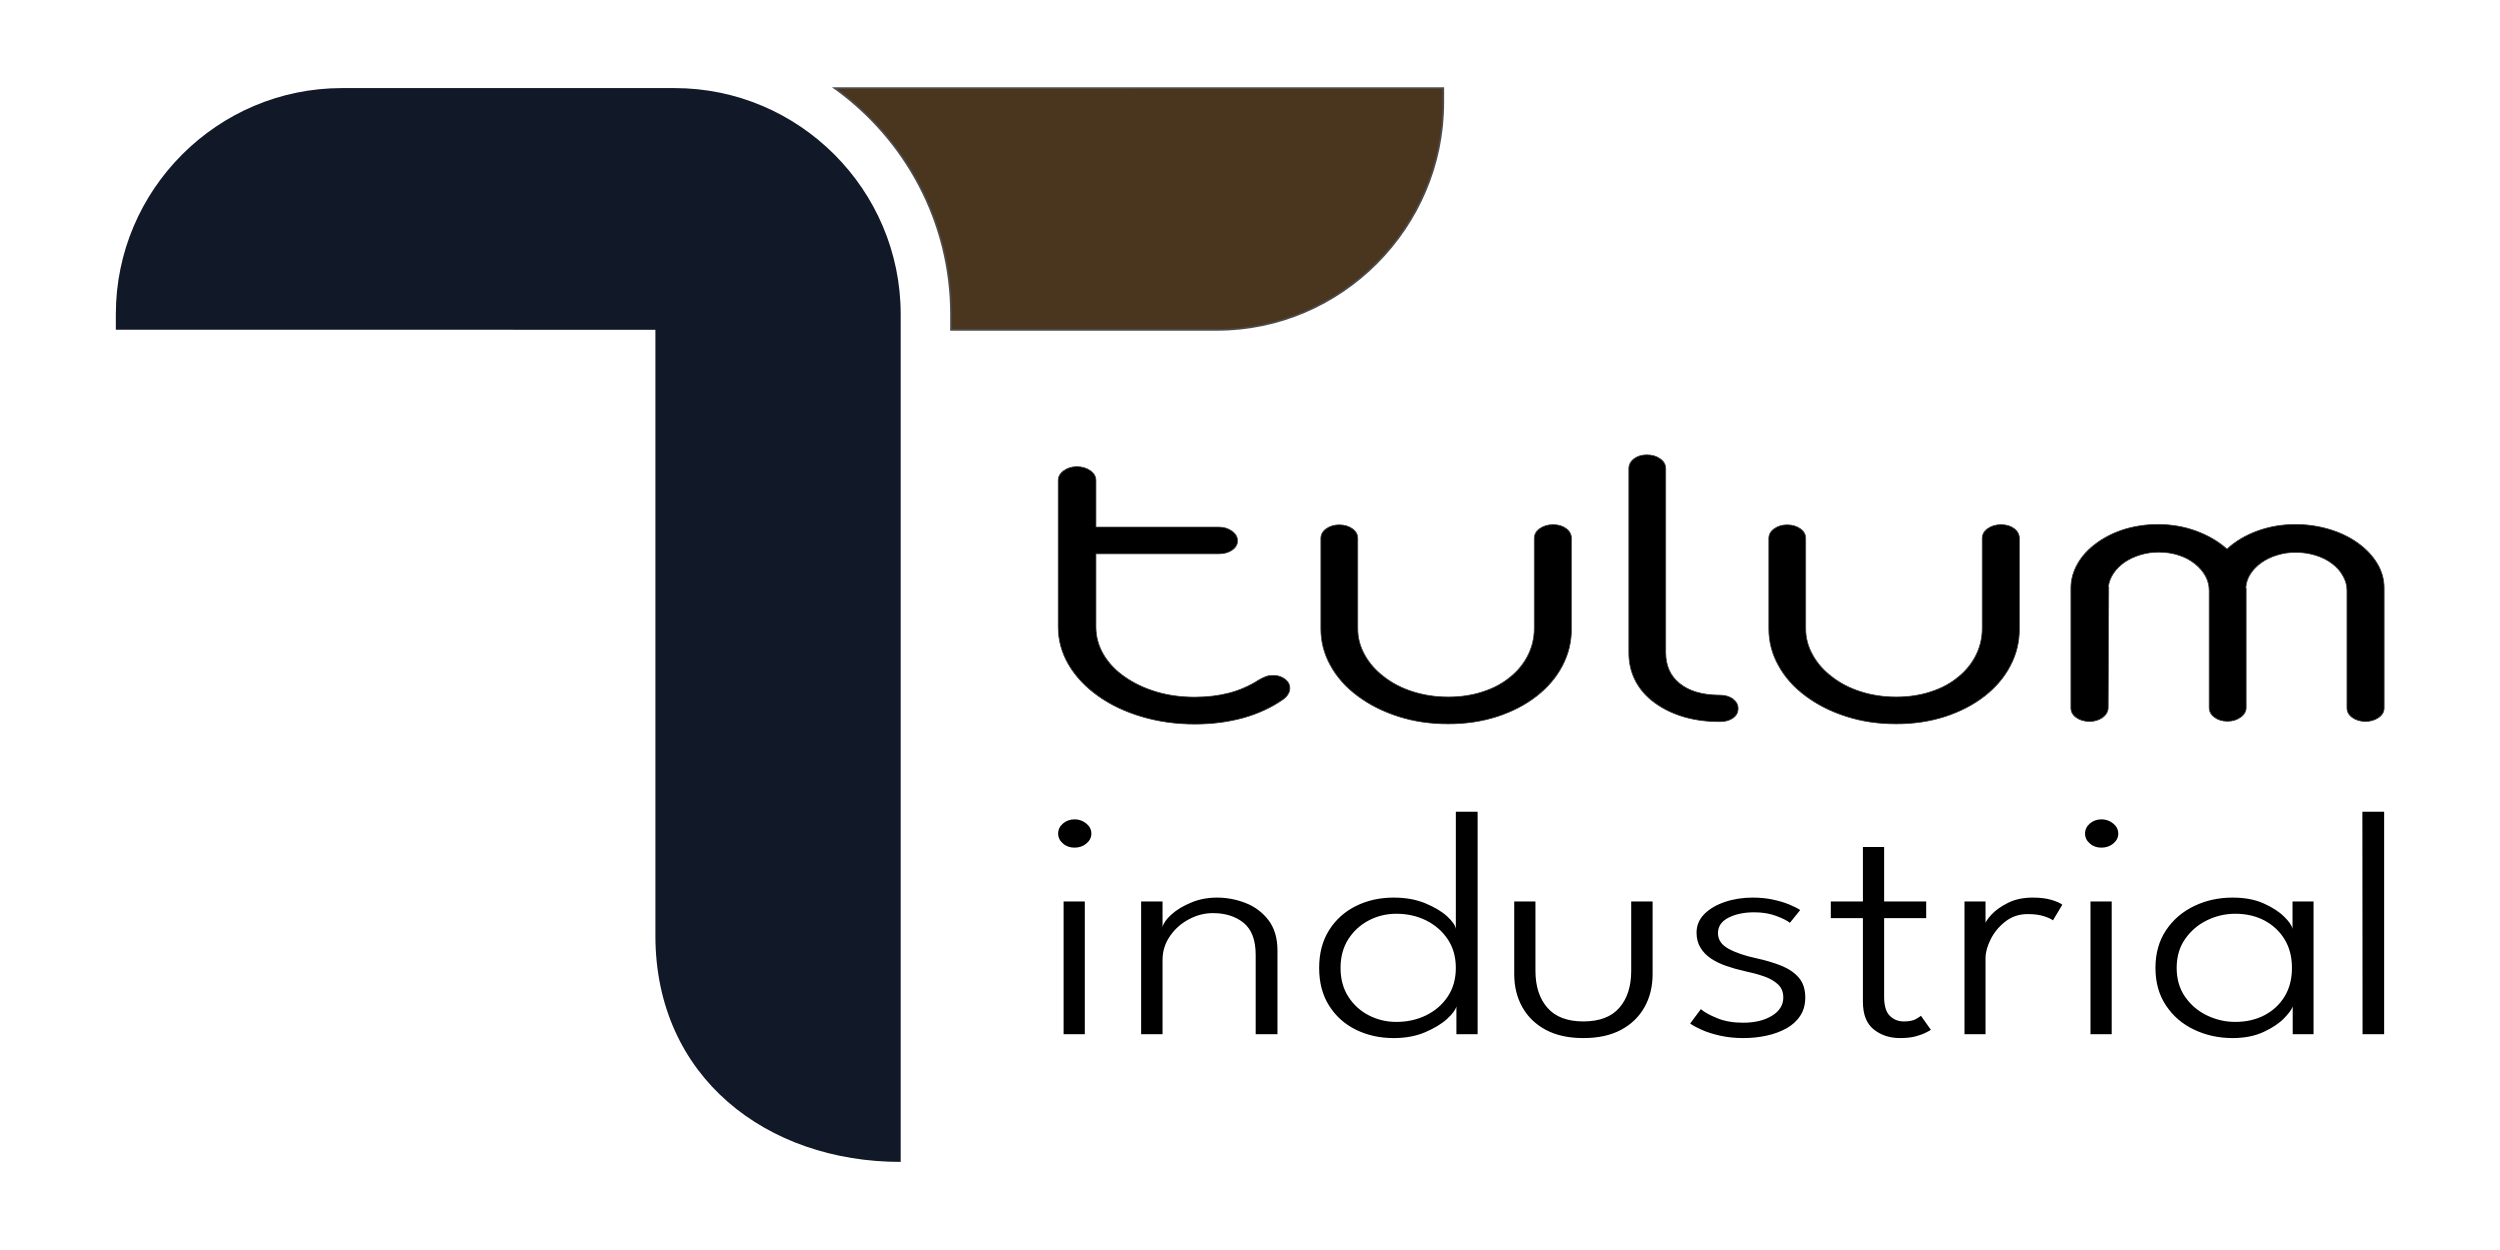
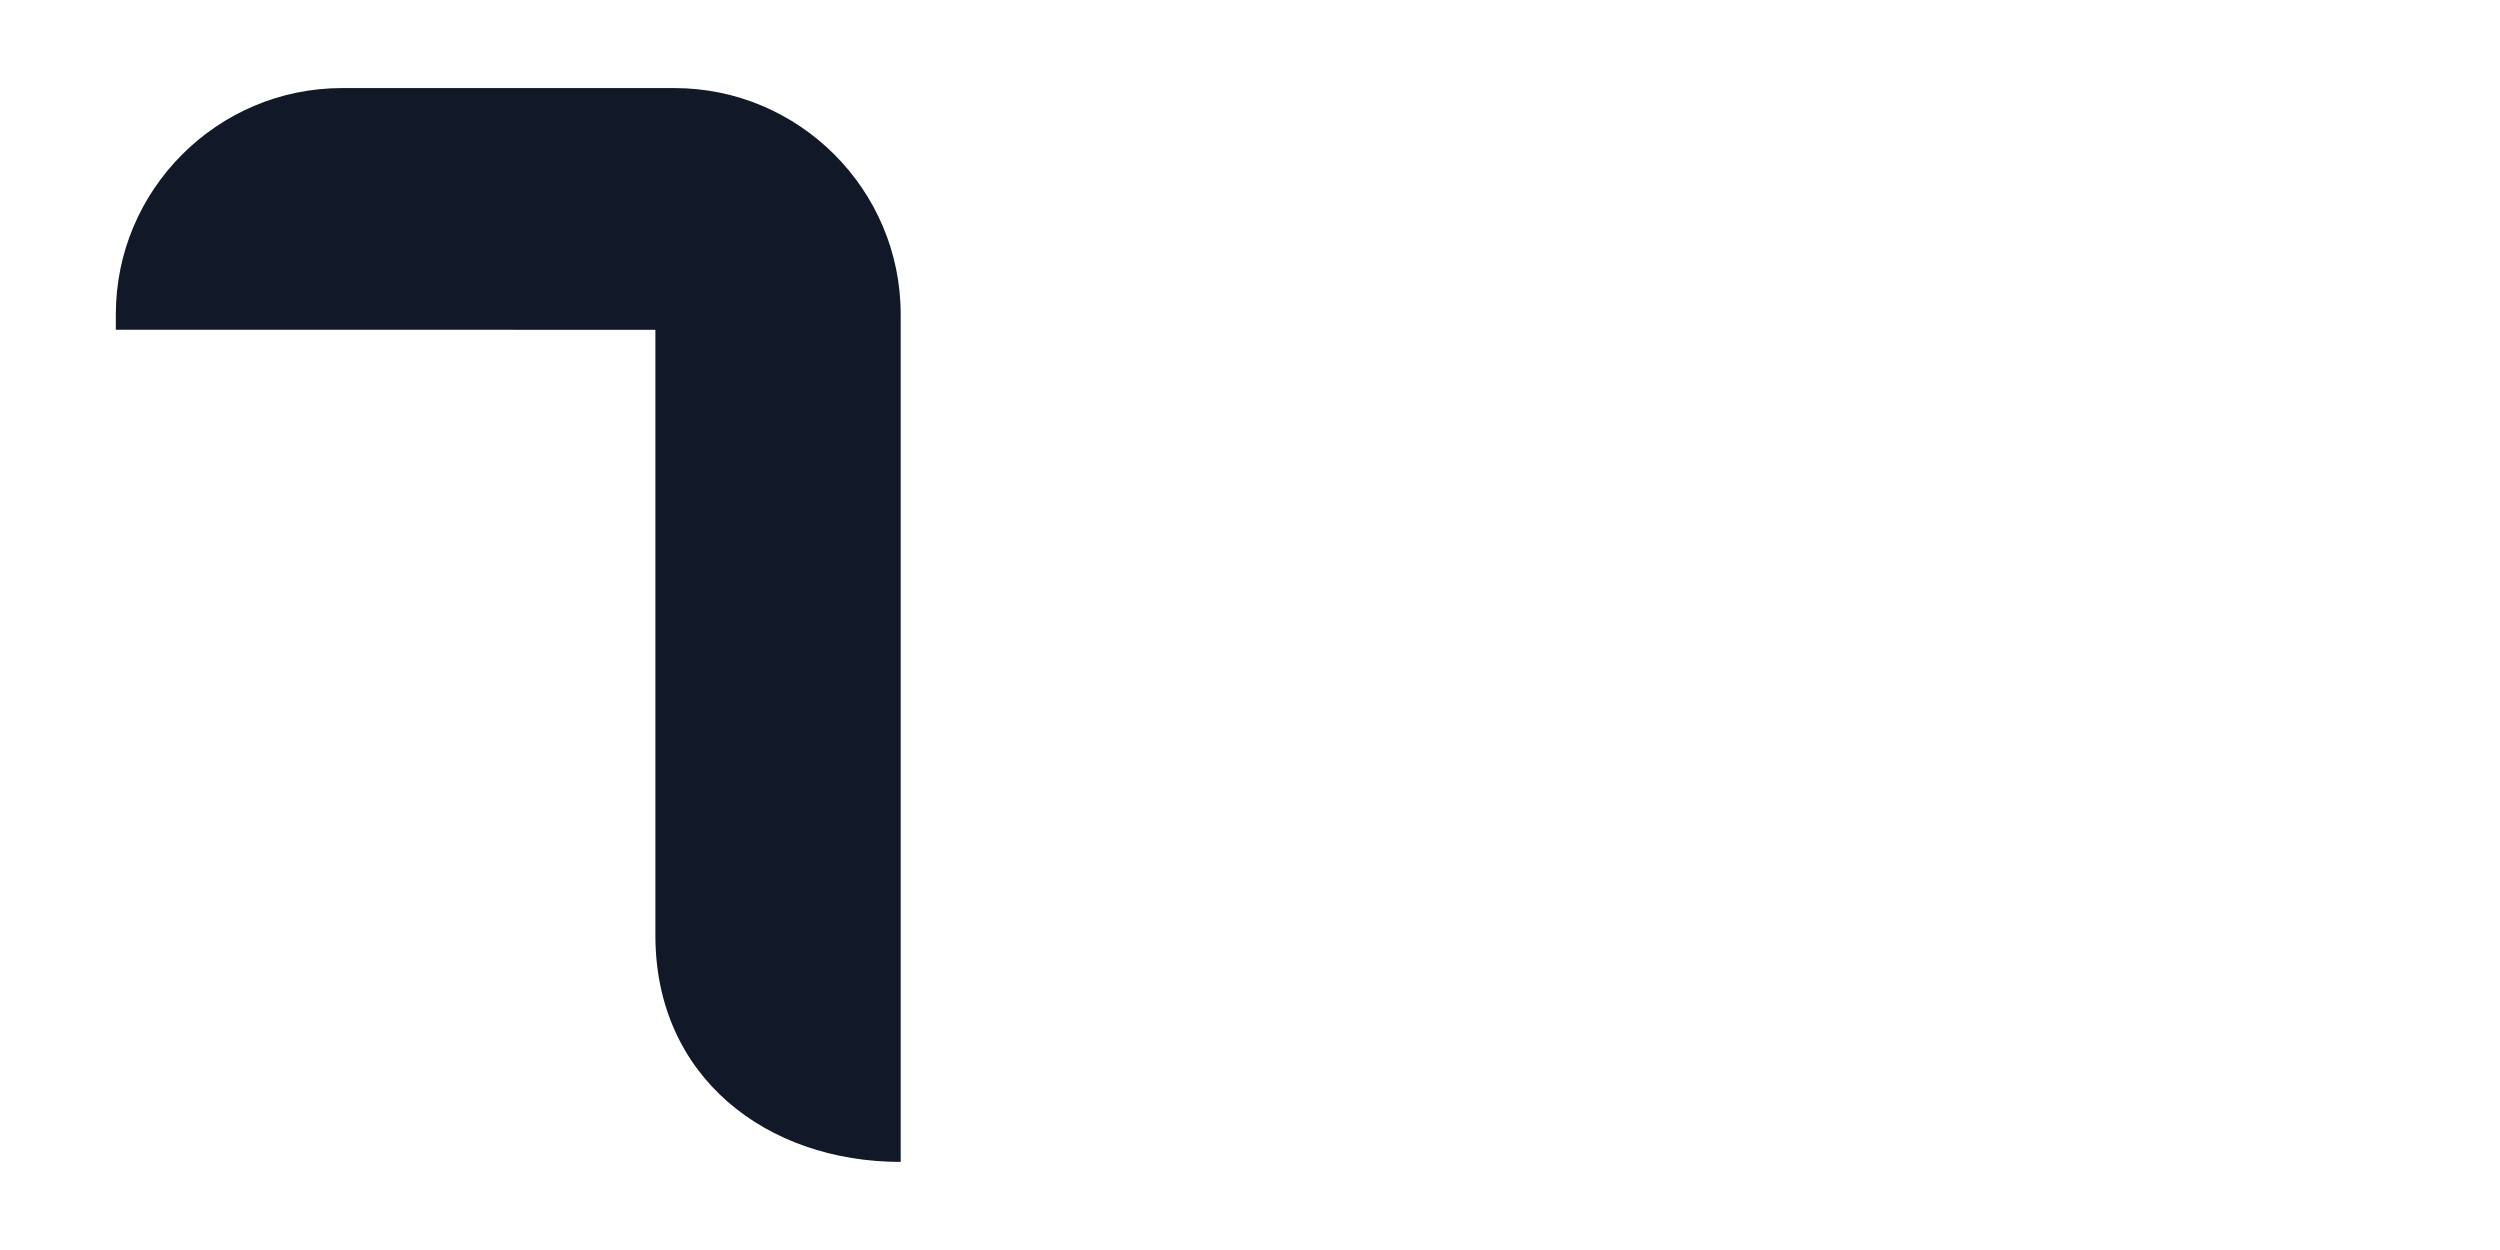
<svg xmlns="http://www.w3.org/2000/svg" xml:space="preserve" width="254mm" height="127mm" version="1.1" style="shape-rendering:geometricPrecision; text-rendering:geometricPrecision; image-rendering:optimizeQuality; fill-rule:evenodd; clip-rule:evenodd" viewBox="0 0 25399.98 12700">
  <defs>
    <style type="text/css">
   
    .str0 {stroke:#4D4D4D;stroke-width:16.93;stroke-miterlimit:22.926}
    .str1 {stroke:#4D4D4D;stroke-width:7.62;stroke-miterlimit:22.926}
    .fil2 {fill:#111827}
    .fil1 {fill:#4A351F}
    .fil0 {fill:black;fill-rule:nonzero}
   
  </style>
  </defs>
  <g id="Capa_x0020_1">
    <g id="_1461636671984">
-       <path class="fil0" d="M10806.12 10507.44l0 -1348.44 215.56 0 0 1348.44 -215.56 0zm110.64 -1895.37c-45.78,0 -85.21,-13.69 -117.01,-42.16 -32.43,-27.37 -48.96,-61.31 -48.96,-100.73 0,-40.52 16.53,-74.46 49.6,-102.93 33.07,-27.37 71.85,-41.61 116.37,-41.61 30.53,0 59.13,6.57 85.21,19.71 25.44,13.14 46.43,30.66 62.95,51.47 15.27,21.9 23.54,45.98 23.54,73.36 0,39.42 -17.18,73.36 -50.24,100.73 -33.71,28.47 -74.41,42.16 -121.46,42.16zm1447.94 507.51c99.21,0 195.86,18.07 289.97,54.75 94.12,36.68 171.7,94.71 232.75,174.1 61.03,79.93 91.56,182.31 91.56,308.23l0 850.78 -221.29 0 0 -806.44c0,-150 -40.7,-257.86 -122.1,-324.65 -81.39,-66.25 -185.68,-99.09 -312.86,-99.09 -83.93,0 -164.69,20.8 -242.91,62.41 -78.85,41.61 -143.07,98.54 -192.68,170.81 -50.23,72.27 -75.67,153.3 -75.67,243.08l0 753.88 -217.48 0 0 -1348.44 217.48 0 0 259.51c8.91,-38.33 39.43,-81.03 90.93,-127.57 50.88,-46.53 117.65,-86.5 198.4,-120.44 80.76,-33.95 168.52,-50.92 263.9,-50.92zm1795.14 1427.28c-141.17,0 -268.98,-28.47 -383.44,-84.86 -114.46,-55.84 -205.39,-137.97 -272.8,-244.72 -67.41,-106.21 -101.1,-234.32 -101.1,-383.24 0,-148.91 33.69,-276.47 101.1,-383.78 67.41,-106.76 158.34,-188.33 272.8,-245.27 114.46,-56.94 242.27,-85.41 383.44,-85.41 120.82,0 227.66,19.16 320.5,57.49 92.84,38.32 166.6,82.12 221.3,131.94 54.68,49.82 84.57,93.07 89.65,129.2l0 -1190.76 221.29 0 0 2259.99 -215.56 0 0 -282.5c-8.91,35.04 -40.7,77.74 -96.02,128.11 -55.32,50.37 -129.73,95.26 -222.57,134.68 -92.84,39.42 -199.03,59.13 -318.59,59.13zm26.72 -164.25c110.64,0 211.75,-22.44 303.31,-67.33 91.58,-44.9 164.7,-108.41 219.4,-190.53 54.68,-82.12 82.02,-179.02 82.02,-290.71 0,-111.68 -27.34,-208.59 -82.02,-290.71 -54.7,-82.12 -127.82,-145.63 -219.4,-191.62 -91.56,-45.44 -192.67,-67.88 -303.31,-67.88 -99.21,0 -191.41,21.89 -277.25,66.24 -86.49,44.89 -155.8,107.85 -209.21,189.98 -53.42,82.12 -80.14,180.12 -80.14,293.99 0,113.88 26.72,211.88 80.14,294 53.41,82.12 122.72,145.08 209.21,188.88 85.84,43.8 178.04,65.69 277.25,65.69zm1413.59 -519c0,157.67 40.7,282.49 121.46,375.02 80.12,92.52 202.21,139.06 365,139.06 164.07,0 286.15,-46.54 366.28,-139.06 80.13,-92.53 120.19,-217.35 120.19,-375.02l0 -704.61 217.48 0 0 737.45c0,125.92 -27.35,238.16 -82.04,335.61 -54.68,98 -134.17,175.19 -238.46,231.03 -104.29,55.85 -232.1,83.77 -383.45,83.77 -150.07,0 -277.25,-27.92 -381.54,-83.77 -104.28,-55.84 -183.77,-133.03 -238.45,-231.03 -54.7,-97.45 -82.04,-209.69 -82.04,-335.61l0 -737.45 215.57 0 0 704.61zm2207.21 -744.03c72.49,0 141.17,6.57 205.39,20.26 63.59,13.69 120.19,30.66 168.52,50.91 48.33,20.26 84.57,38.88 108.74,55.3l-104.93 129.75c-26.7,-21.9 -73.13,-45.44 -139.26,-70.08 -66.13,-24.63 -140.53,-36.68 -223.2,-36.68 -101.75,0 -188.86,18.07 -260.08,54.2 -71.85,36.14 -108.1,88.7 -108.1,157.68 0,66.79 36.25,119.9 108.74,159.31 72.49,39.42 167.87,71.72 286.14,96.91 90.3,19.71 172.98,44.34 247.37,73.91 73.77,29.56 133.54,69.53 178.06,120.44 44.51,51.47 66.76,118.81 66.76,203.12 0,72.26 -17.17,134.68 -51.5,186.14 -34.35,52.56 -81.4,94.71 -139.9,127.56 -59.77,32.85 -126.55,57.49 -201.58,73.91 -75.03,16.43 -153.89,24.64 -236.55,24.64 -85.21,0 -164.07,-8.21 -236.56,-24.64 -72.5,-16.42 -134.81,-36.13 -185.68,-59.13 -51.51,-22.99 -90.94,-44.34 -117.64,-64.05l108.74 -146.18c33.07,29.57 87.11,59.68 163.42,90.88 75.03,31.76 164.06,47.09 265.81,47.09 118.28,0 216.2,-23.54 293.14,-70.63 76.31,-47.08 115.11,-108.95 115.11,-185.59 0,-55.85 -18.45,-100.74 -55.33,-134.68 -36.88,-33.95 -85.22,-61.32 -144.99,-81.58 -59.77,-20.25 -123.36,-37.23 -190.76,-51.46 -64.87,-14.23 -127.19,-31.75 -185.69,-52.01 -59.13,-20.26 -111.91,-45.44 -157.7,-76.1 -45.78,-30.66 -82.04,-67.89 -107.47,-111.14 -26.07,-42.7 -39.42,-93.62 -39.42,-151.65 0,-72.27 26.07,-135.23 78.21,-188.33 52.14,-53.11 122.1,-94.17 209.21,-123.73 86.49,-29.57 181.23,-44.35 282.98,-44.35zm793.6 39.42l326.22 0 0 -553.5 215.56 0 0 553.5 427.33 0 0 169.17 -427.33 0 0 799.87c0,89.78 19.08,153.84 57.23,192.16 38.15,38.33 85.84,57.49 143.08,57.49 54.69,0 96.02,-8.21 124,-24.64 27.97,-16.42 44.51,-27.37 49.6,-32.85l101.11 142.89c-7.63,5.48 -24.8,15.33 -51.51,28.47 -26.71,13.69 -61.68,26.83 -104.92,38.33 -43.24,10.95 -95.38,16.97 -156.43,16.97 -105.56,0 -195.23,-29.57 -267.72,-88.15 -73.13,-58.03 -110,-152.19 -110,-281.4l0 -849.14 -326.22 0 0 -169.17zm1571.93 1348.44l-213.66 0 0 -1348.44 213.66 0 0 243.08 -9.54 0c5.09,-28.47 28.62,-65.15 69.96,-109.49 40.69,-44.35 97.29,-84.32 168.51,-119.9 71.21,-35.59 155.16,-53.11 251.82,-53.11 73.76,0 136.72,7.67 190.12,23.54 52.15,15.88 89.03,32.31 109.38,48.73l-95.38 159.32c-16.54,-14.24 -47.69,-28.47 -92.21,-42.71 -45.15,-14.23 -99.83,-21.35 -163.43,-21.35 -87.75,0 -163.42,25.18 -227.64,75.55 -64.87,50.37 -114.47,110.59 -148.8,179.58 -34.99,70.07 -52.79,133.58 -52.79,191.61l0 773.59zm1066.41 0l0 -1348.44 215.56 0 0 1348.44 -215.56 0zm110.65 -1895.37c-45.79,0 -85.21,-13.69 -117.01,-42.16 -32.43,-27.37 -48.96,-61.31 -48.96,-100.73 0,-40.52 16.53,-74.46 49.59,-102.93 33.07,-27.37 71.85,-41.61 116.38,-41.61 30.52,0 59.13,6.57 85.2,19.71 25.44,13.14 46.43,30.66 62.96,51.47 15.26,21.9 23.53,45.98 23.53,73.36 0,39.42 -17.18,73.36 -50.24,100.73 -33.7,28.47 -74.4,42.16 -121.45,42.16zm1943.93 1895.37l0 -282.5c-8.89,29.56 -38.15,70.08 -88.39,121.54 -50.23,51.46 -120.18,98 -207.93,138.51 -89.03,41.06 -193.32,61.87 -314.14,61.87 -141.17,0 -271.52,-28.47 -389.8,-84.86 -118.91,-55.84 -214.94,-137.97 -286.16,-244.72 -71.85,-106.21 -108.1,-234.32 -108.1,-383.24 0,-148.91 36.25,-276.47 108.1,-383.78 71.22,-106.76 167.25,-188.33 286.16,-245.27 118.28,-56.94 248.63,-85.41 389.8,-85.41 120.82,0 225.11,19.16 312.86,58.04 87.76,38.87 157.71,83.76 209.21,134.13 51.52,50.37 80.12,92.52 86.49,126.46l0 -279.21 213.66 0 0 1348.44 -211.76 0zm-1178.95 -673.4c0,113.88 28.61,211.88 85.85,294 57.23,82.12 131,145.08 222.56,188.88 90.93,43.8 186.31,65.69 286.8,65.69 110.64,0 209.21,-22.44 295.68,-67.33 86.49,-44.9 155.16,-108.41 205.4,-190.53 50.23,-82.12 75.03,-179.02 75.03,-290.71 0,-111.68 -24.8,-208.59 -75.03,-290.71 -50.24,-82.12 -118.91,-145.63 -205.4,-191.62 -86.47,-45.44 -185.04,-67.88 -295.68,-67.88 -100.49,0 -195.87,21.89 -286.8,66.24 -91.56,44.89 -165.33,107.85 -222.56,189.98 -57.24,82.12 -85.85,180.12 -85.85,293.99zm2108.01 673.4l-219.39 0 -1.9 -2259.99 221.29 0 0 2259.99z" />
-       <path class="fil1 str0" d="M9662.04 3351.73l2702.12 0c1265.56,0 2299.76,-1042.81 2299.76,-2308.38l0 -148.41 -6184.96 0.27c715.61,513.51 1183.08,1352.55 1183.08,2297.64l0 158.88z" />
      <path class="fil2" d="M9150.99 11805.06c-1364.85,0 -2492.1,-864.39 -2492.1,-2297.75l0 -6152.87c0,-1.28 0,-2.54 0,-3.8l-5482.08 -0.7 0 -157.25c0,-1265.56 1032.19,-2297.75 2297.76,-2297.75l3378.67 0c1265.56,0 2297.75,1032.25 2297.75,2297.75l0 8612.37z" />
-       <path class="fil0 str1" d="M12138.47 7357.33c-190.07,0 -369.54,-25.4 -538.38,-75.49 -168.85,-50.1 -316.47,-119.94 -441.91,-209.53 -128.31,-91.01 -228.66,-196.83 -300.07,-317.48 -71.39,-120.64 -107.08,-249.75 -107.08,-387.31l0 -1486.49c0,-38.09 18.33,-71.26 55.96,-98.77 37.62,-27.51 82.01,-41.62 133.15,-41.62 53.06,0 98.4,13.4 137,40.21 38.6,26.81 57.89,60.67 57.89,100.18l0 473.39 1246.58 0c53.07,0 98.41,14.11 136.05,41.63 37.63,27.51 55.96,60.67 55.96,98.76 0,37.39 -18.33,69.14 -55,94.54 -36.66,25.4 -82.01,38.1 -137.01,38.1l-1246.58 0 0 742.18c0,98.77 26.06,191.89 76.23,278.68 51.13,86.77 122.53,162.96 215.15,227.17 92.63,64.9 198.77,115.69 320.33,152.38 121.58,36.69 252.79,54.33 391.73,54.33 126.4,0 243.14,-14.11 351.2,-42.34 107.1,-28.21 207.45,-72.66 302,-133.33 26.05,-14.82 50.18,-26.11 70.44,-33.87 21.21,-7.76 46.3,-11.29 76.21,-11.29 45.35,0 84.92,12.7 117.72,38.1 32.81,25.4 49.2,56.44 49.2,92.42 0,20.46 -5.78,40.92 -18.33,61.38 -12.54,21.16 -29.91,38.8 -52.1,54.32 -118.66,82.55 -253.76,144.63 -405.22,186.96 -152.46,41.63 -315.52,62.79 -491.12,62.79zm2576.13 -2.12c-181.38,0 -350.24,-24.69 -507.49,-75.48 -157.27,-50.1 -295.26,-119.94 -414.9,-209.54 -118.68,-88.19 -210.33,-191.19 -274.99,-309.01 -65.6,-117.81 -97.43,-241.98 -97.43,-373.21l0 -917.84c0,-39.51 18.32,-72.68 54.99,-98.78 36.66,-26.1 80.08,-39.51 131.23,-39.51 53.06,0 97.45,13.41 134.11,39.51 36.66,26.1 54.99,59.27 54.99,98.78l0 917.84c0,93.84 24.13,182.72 71.4,266.68 46.32,83.96 111.91,158.03 194.89,220.83 82.98,64.9 180.43,115.69 292.36,150.97 111.92,35.98 232.52,54.32 360.84,54.32 127.36,0 246.05,-18.34 354.1,-54.32 109.04,-35.28 201.66,-86.07 278.85,-150.97 77.18,-62.8 136.04,-136.87 177.53,-220.83 41.48,-83.96 62.71,-173.55 62.71,-268.79l0 -915.73c0,-39.51 18.33,-73.38 55.96,-100.19 37.63,-26.8 82.98,-40.21 136.04,-40.21 53.06,0 97.45,13.41 133.15,40.21 35.71,26.81 53.06,60.68 53.06,100.19l0 922.08c0,130.51 -29.91,254.68 -91.65,371.79 -60.79,117.11 -148.59,220.12 -261.48,308.31 -114.8,89.59 -248.92,158.74 -402.33,208.82 -153.41,49.39 -319.36,74.08 -495.94,74.08zm2944.71 -157.33c0,40.22 -16.4,72.68 -51.13,97.36 -33.78,24.69 -78.15,37.39 -132.19,37.39l-2.88 0 0 0 -2.9 0c-132.19,0 -253.75,-16.93 -364.71,-49.38 -110.97,-33.16 -209.37,-81.13 -294.29,-143.22 -84.9,-61.38 -149.54,-135.45 -194.89,-221.52 -45.36,-86.78 -67.54,-182.02 -67.54,-286.44l0 -1870.98c0,-39.51 17.37,-73.37 52.09,-100.18 34.75,-26.81 79.12,-40.2 131.23,-40.2 53.07,0 98.41,13.39 136.04,40.2 37.63,26.81 55.96,60.67 55.96,100.18l0 1866.75c0,134.76 47.28,240.57 141.83,316.06 94.55,76.2 224.8,115 392.7,117.82l14.48 0c54.03,0 99.37,13.41 134.11,39.51 34.73,26.1 52.09,58.56 52.09,96.65zm1606.47 157.33c-181.38,0 -350.24,-24.69 -507.5,-75.48 -157.27,-50.1 -295.25,-119.94 -414.89,-209.54 -118.68,-88.19 -210.34,-191.19 -274.99,-309.01 -65.61,-117.81 -97.44,-241.98 -97.44,-373.21l0 -917.84c0,-39.51 18.33,-72.68 55,-98.78 36.65,-26.1 80.08,-39.51 131.22,-39.51 53.06,0 97.45,13.41 134.11,39.51 36.67,26.1 55,59.27 55,98.78l0 917.84c0,93.84 24.12,182.72 71.4,266.68 46.31,83.96 111.92,158.03 194.89,220.83 82.97,64.9 180.42,115.69 292.36,150.97 111.91,35.98 232.52,54.32 360.84,54.32 127.35,0 246.04,-18.34 354.1,-54.32 109.03,-35.28 201.65,-86.07 278.84,-150.97 77.2,-62.8 136.04,-136.87 177.54,-220.83 41.48,-83.96 62.71,-173.55 62.71,-268.79l0 -915.73c0,-39.51 18.32,-73.38 55.95,-100.19 37.65,-26.8 82.99,-40.21 136.05,-40.21 53.06,0 97.45,13.41 133.14,40.21 35.71,26.81 53.07,60.68 53.07,100.19l0 922.08c0,130.51 -29.91,254.68 -91.65,371.79 -60.79,117.11 -148.6,220.12 -261.48,308.31 -114.81,89.59 -248.93,158.74 -402.34,208.82 -153.41,49.39 -319.35,74.08 -495.93,74.08zm1964.43 -24.69c-53.06,0 -98.43,-13.41 -135.08,-39.51 -36.67,-26.1 -54.99,-59.27 -54.99,-98.77l0 -1215.57c0,-88.19 23.15,-171.44 68.49,-249.75 44.39,-79.01 109.04,-148.15 192.02,-208.82 82.97,-60.67 177.51,-107.95 283.66,-141.1 107.1,-32.46 219.98,-49.39 340.59,-49.39 137.96,0 267.25,22.58 388.83,67.02 121.57,45.16 225.77,105.83 312.6,183.43 82.97,-77.6 185.26,-138.27 306.83,-183.43 121.57,-44.44 250.86,-67.02 388.83,-67.02 118.68,0 232.53,16.93 343.49,49.39 109.99,33.15 206.47,79.72 289.45,138.98 84.92,60.67 150.52,129.82 197.8,208.82 47.27,78.32 70.43,161.57 70.43,249.75l0 1217.69c0,39.5 -18.33,72.67 -55.95,98.77 -38.61,26.1 -82.02,39.51 -133.17,39.51 -53.06,0 -97.44,-13.41 -134.1,-39.51 -36.67,-26.1 -55,-59.27 -55,-98.77l0 -1195.11c0,-49.38 -13.52,-98.06 -40.53,-145.34 -26.05,-47.97 -62.72,-89.59 -109.99,-124.87 -47.28,-35.98 -102.27,-64.19 -166.92,-83.95 -63.68,-19.75 -131.21,-30.34 -203.59,-30.34 -65.6,0 -128.31,9.17 -187.17,27.52 -59.82,17.64 -112.89,43.03 -160.17,76.19 -97.44,71.25 -150.51,155.21 -158.22,249.74 0,4.24 0.96,7.77 2.89,10.59l0 10.59 0 1202.87c0,38.09 -19.29,71.25 -56.93,98.06 -37.63,26.8 -82,40.21 -132.18,40.21 -53.06,0 -97.45,-13.41 -133.15,-40.21 -35.7,-26.81 -54.03,-59.97 -54.03,-98.06l0 -1190.88c0,-50.81 -12.55,-99.48 -37.63,-146.75 -26.05,-46.56 -61.76,-88.89 -109.02,-125.58 -47.28,-37.38 -101.32,-66.32 -164.03,-86.06 -61.75,-19.76 -129.28,-30.34 -200.69,-30.34 -65.61,0 -128.33,9.16 -188.15,27.51 -58.85,17.63 -111.92,42.33 -159.2,74.07 -45.34,31.75 -82.97,69.15 -111.91,111.48 -28.95,43.03 -46.32,86.77 -52.12,132.63 0,4.24 0.98,7.05 2.9,9.87l0 12.7 -5.78 1213.46c-1.93,39.5 -21.23,72.67 -57.9,98.77 -36.67,26.1 -81.03,39.51 -131.21,39.51z" />
    </g>
  </g>
</svg>